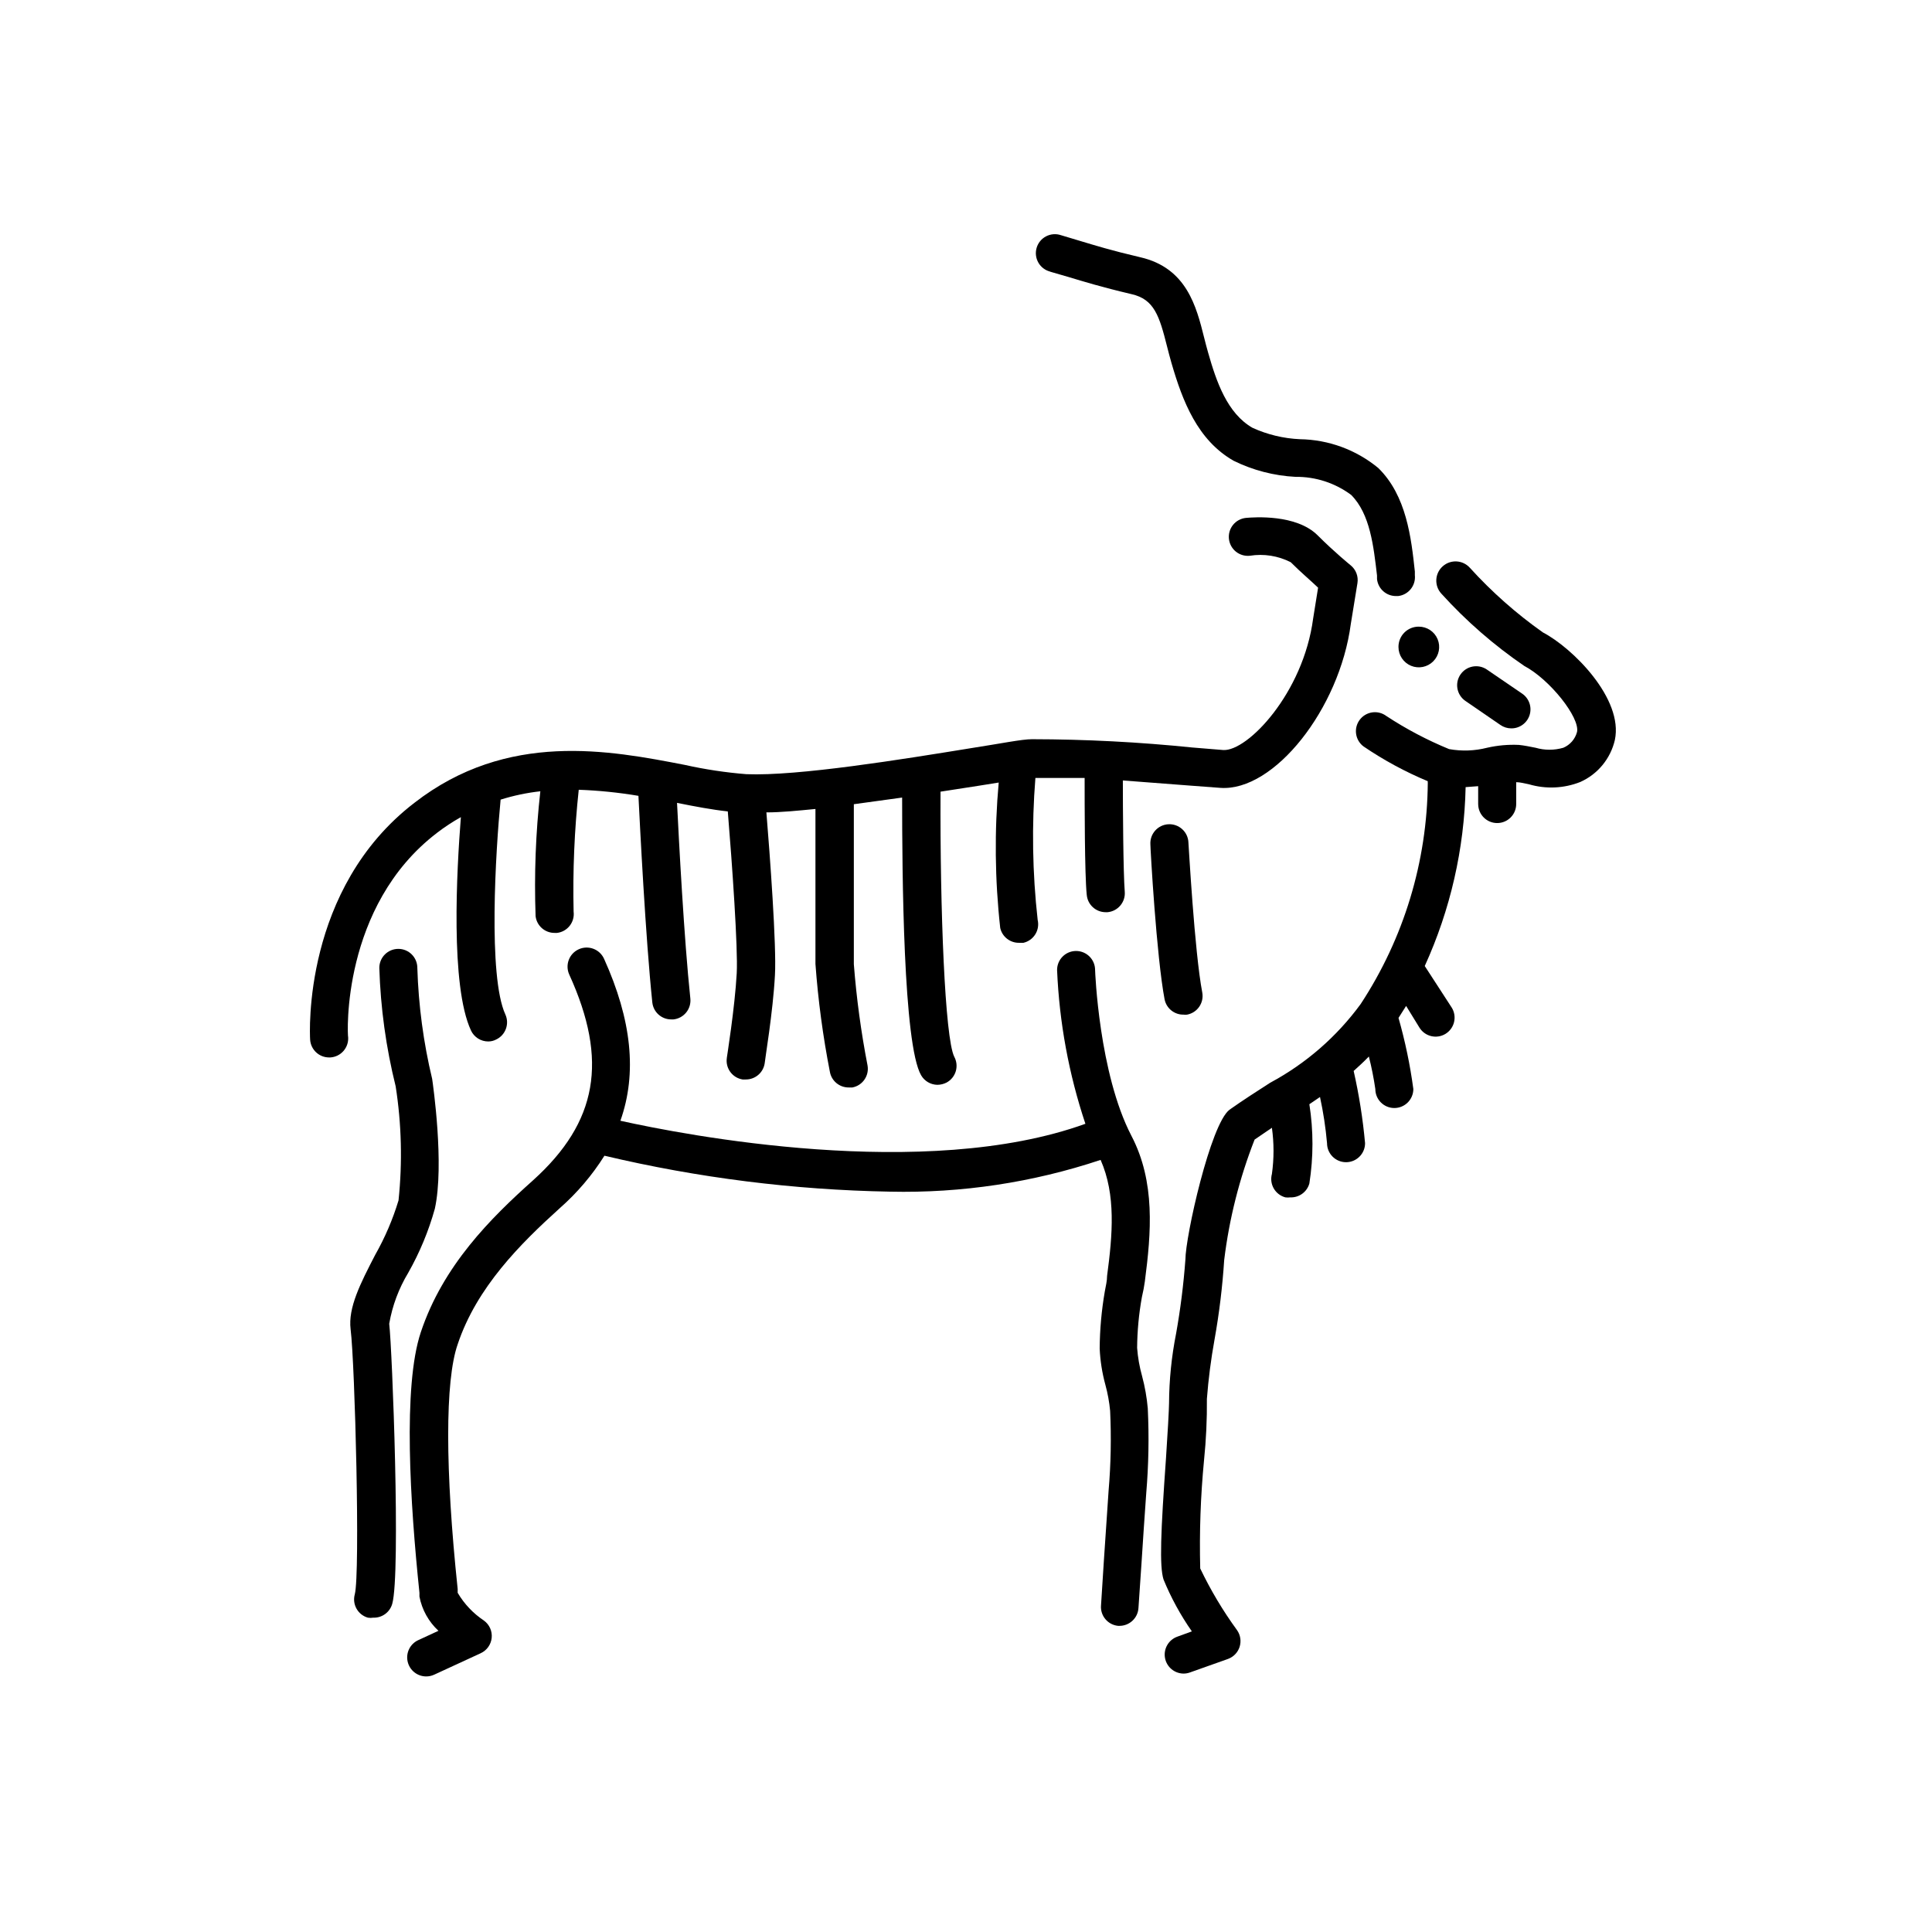
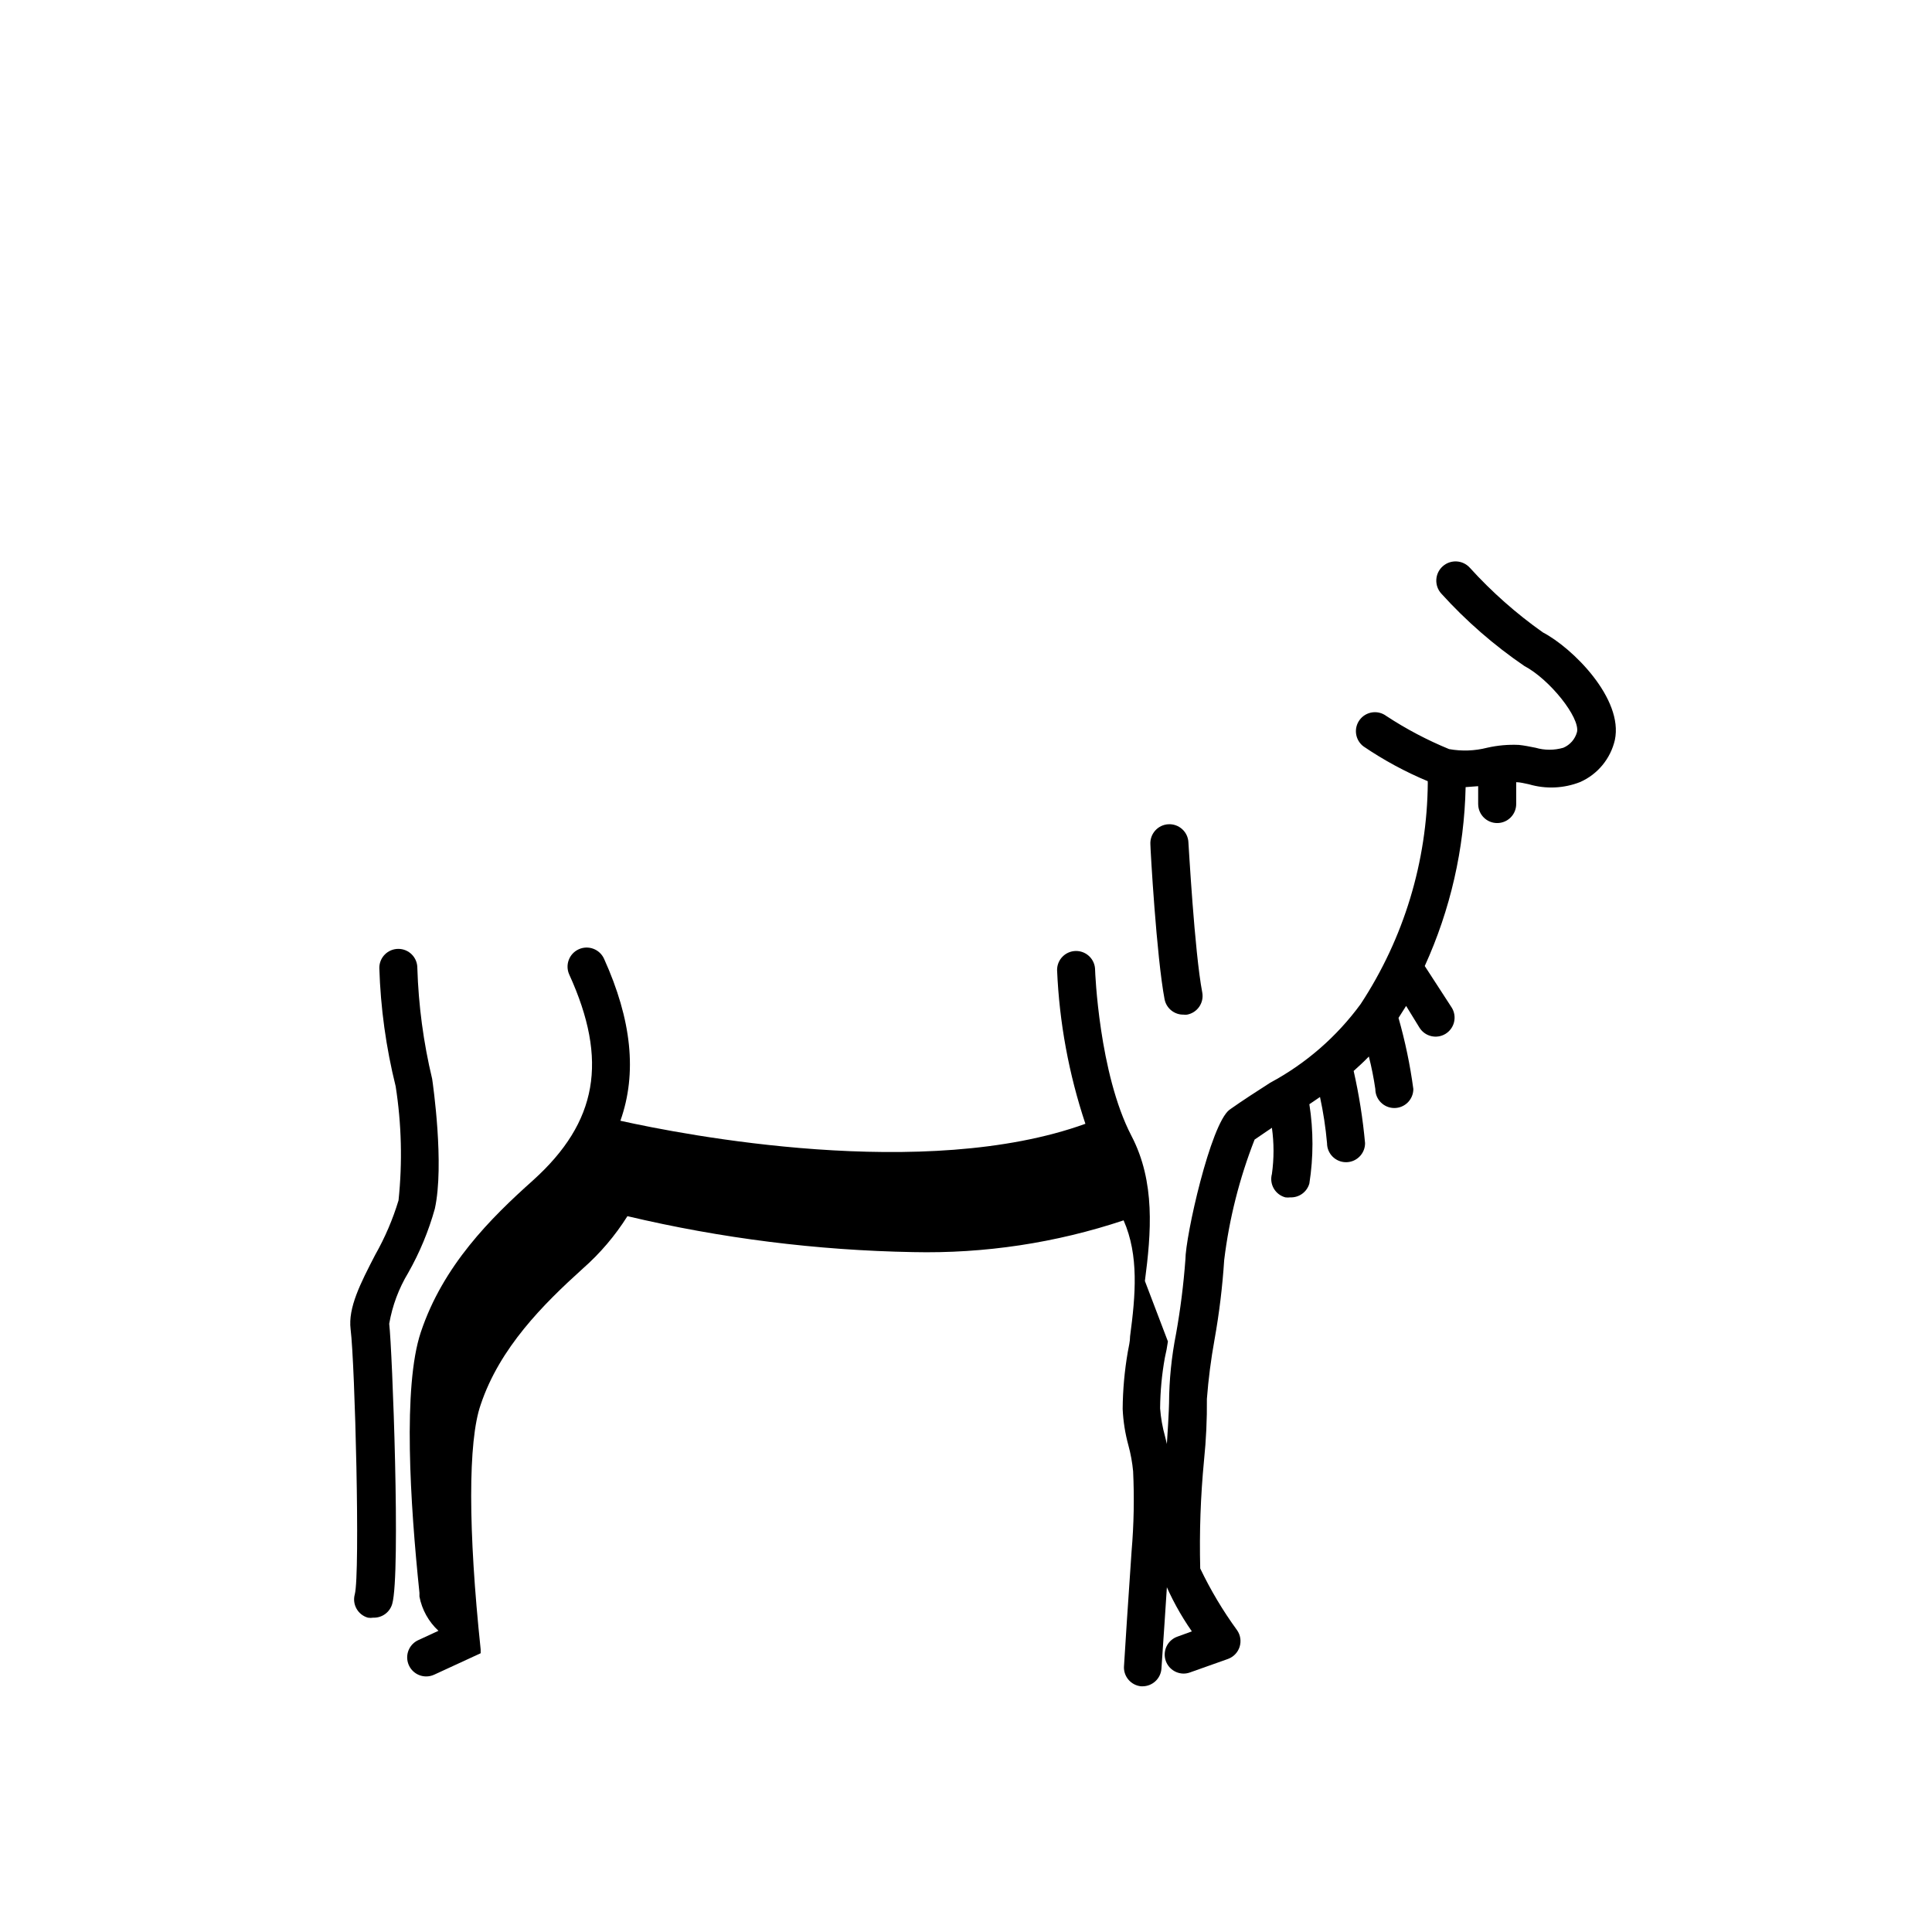
<svg xmlns="http://www.w3.org/2000/svg" fill="#000000" width="800px" height="800px" version="1.1" viewBox="144 144 512 512">
  <g>
-     <path d="m259.79 364.73c2.012-1.543 4.133-2.941 6.348-4.18-1.109 14.055-2.82 44.688 2.672 56.527h-0.004c0.828 1.785 2.617 2.926 4.586 2.922 0.719 0 1.43-0.172 2.066-0.504 2.508-1.164 3.609-4.133 2.469-6.652-4.637-10.078-2.57-43.43-1.258-56.93h-0.004c3.43-1.078 6.957-1.82 10.531-2.215-1.234 10.988-1.652 22.051-1.258 33.098 0.305 2.547 2.473 4.453 5.035 4.434h0.656c1.332-0.16 2.543-0.848 3.363-1.906 0.824-1.062 1.191-2.406 1.02-3.734-0.246-10.781 0.207-21.57 1.359-32.293 5.305 0.191 10.59 0.73 15.82 1.609 0.402 7.91 1.863 37.332 3.68 54.766 0.281 2.562 2.457 4.5 5.035 4.484h0.555c1.332-0.141 2.551-0.805 3.391-1.844 0.844-1.039 1.234-2.371 1.094-3.699-1.664-15.77-3.023-41.664-3.527-51.844 4.734 0.957 9.27 1.812 13.453 2.266 1.16 13.957 2.719 36.324 2.367 42.875-0.504 9.219-2.621 22.27-2.621 22.418l0.004 0.004c-0.426 2.738 1.445 5.305 4.18 5.742h0.805c2.516 0.031 4.664-1.797 5.039-4.281 0-0.555 2.215-13.652 2.719-23.375 0.453-7.707-1.359-32.145-2.266-43.125 3.879 0 8.312-0.453 13-0.906v41.059c0.699 9.605 1.98 19.16 3.828 28.617 0.441 2.422 2.574 4.168 5.039 4.129h0.906c2.719-0.508 4.519-3.117 4.031-5.844-1.719-8.859-2.93-17.809-3.629-26.801v-42.422l12.797-1.762c0 20.152 0.301 65.496 5.039 73.605 0.883 1.531 2.512 2.488 4.281 2.519 0.859-0.004 1.707-0.211 2.469-0.605 1.18-0.641 2.055-1.723 2.434-3.008 0.375-1.285 0.227-2.668-0.418-3.844-2.469-5.039-3.777-38.844-3.629-70.23l10.078-1.562 5.34-0.855c-1.156 12.828-1.02 25.738 0.402 38.539 0.527 2.344 2.637 3.988 5.039 3.93h1.109c1.301-0.301 2.434-1.105 3.141-2.238 0.711-1.137 0.938-2.504 0.637-3.809-1.402-12.496-1.605-25.098-0.605-37.633h13.047c0 6.852 0 25.543 0.555 30.934h0.004c0.207 2.625 2.402 4.644 5.035 4.637h0.453c2.769-0.242 4.82-2.676 4.586-5.441-0.402-5.039-0.504-22.32-0.504-29.473l17.785 1.359 8.062 0.605c14.258 1.008 31.59-20.957 34.562-43.43l1.762-10.832c0.289-1.789-0.402-3.598-1.816-4.734 0 0-4.18-3.375-8.766-7.961-5.644-5.594-16.777-4.785-18.992-4.586-1.332 0.141-2.551 0.805-3.391 1.844-0.844 1.039-1.234 2.367-1.094 3.699 0.141 1.328 0.801 2.551 1.84 3.391s2.371 1.234 3.703 1.094c3.699-0.59 7.492 0.012 10.832 1.711 2.82 2.82 5.492 5.039 7.254 6.75l-1.309 8.16c-2.621 19.852-17.434 35.266-23.832 34.863l-8.012-0.656v0.004c-14.176-1.457-28.418-2.195-42.672-2.215-2.672 0-8.312 1.16-16.121 2.367-18.289 2.973-45.949 7.457-59.551 6.902-5.508-0.438-10.98-1.266-16.375-2.469-19.801-3.828-46.953-9.117-71.641 10.078-29.574 22.723-27.711 61.062-27.609 62.723 0.16 2.664 2.371 4.742 5.039 4.734h0.301c1.34-0.078 2.59-0.684 3.477-1.688 0.891-1 1.344-2.316 1.262-3.652-0.203-0.504-1.867-34.762 23.527-54.16z" />
    <path d="m552.86 311.58c-7.055-4.984-13.543-10.73-19.348-17.129-1.891-2.086-5.117-2.242-7.203-0.352-2.09 1.891-2.246 5.117-0.355 7.203 6.559 7.242 13.949 13.688 22.02 19.195 6.699 3.527 14.762 13.652 13.957 17.48l-0.004 0.004c-0.496 1.879-1.836 3.422-3.625 4.18-2.402 0.699-4.957 0.699-7.356 0-1.512-0.301-2.973-0.605-4.434-0.754-2.828-0.129-5.656 0.125-8.414 0.754-3.297 0.84-6.731 0.961-10.078 0.355-5.809-2.387-11.375-5.32-16.625-8.77-2.227-1.668-5.383-1.219-7.055 1.008-1.668 2.227-1.219 5.387 1.008 7.055 5.352 3.641 11.059 6.731 17.031 9.219-0.023 0.152-0.023 0.305 0 0.453-0.172 20.836-6.348 41.18-17.785 58.594-6.332 8.66-14.527 15.789-23.98 20.859-3.426 2.215-7.004 4.484-10.781 7.152-5.039 3.828-11.688 33.605-11.688 39.75h-0.004c-0.488 6.57-1.309 13.113-2.469 19.598-1.203 6.074-1.828 12.25-1.863 18.441 0 1.41-0.402 8.664-0.805 14.508-1.41 19.801-1.762 28.668-0.656 32.195 1.988 4.848 4.508 9.457 7.508 13.754l-3.879 1.41c-2.289 0.832-3.656 3.18-3.25 5.582 0.41 2.398 2.477 4.164 4.91 4.191 0.586 0 1.164-0.102 1.715-0.301l10.078-3.578h-0.004c1.469-0.535 2.609-1.719 3.082-3.207 0.473-1.492 0.23-3.117-0.664-4.398-3.754-5.148-7.023-10.629-9.773-16.375-0.246-9.566 0.09-19.141 1.008-28.668 0.555-5.406 0.809-10.84 0.758-16.273 0.402-5.254 1.078-10.48 2.016-15.668 1.25-6.981 2.109-14.031 2.566-21.109 1.332-10.945 4.043-21.676 8.062-31.941l4.586-3.125c0.57 4.062 0.57 8.184 0 12.246-0.355 1.293-0.176 2.68 0.496 3.844 0.672 1.16 1.781 2.008 3.078 2.352 0.438 0.051 0.875 0.051 1.312 0 2.328 0.086 4.41-1.434 5.039-3.68 1.094-6.957 1.094-14.047 0-21.008l2.82-1.914c0.875 4.039 1.5 8.125 1.863 12.242 0 2.781 2.254 5.039 5.039 5.039 2.781 0 5.039-2.258 5.039-5.039-0.586-6.441-1.594-12.836-3.023-19.145 1.359-1.211 2.719-2.469 4.031-3.828h-0.004c0.723 2.84 1.293 5.715 1.715 8.613 0 2.785 2.254 5.039 5.039 5.039 2.781 0 5.035-2.254 5.035-5.039-0.852-6.367-2.168-12.664-3.93-18.84l2.016-3.176 3.527 5.742c1.453 2.359 4.535 3.102 6.902 1.664 1.148-0.699 1.965-1.824 2.277-3.129 0.312-1.305 0.094-2.684-0.613-3.824l-7.156-11.031c6.793-14.906 10.48-31.035 10.832-47.41l3.324-0.25v4.734h0.004c0 2.781 2.254 5.039 5.035 5.039 2.785 0 5.039-2.258 5.039-5.039v-5.793c1.109 0 2.266 0.352 3.375 0.555 4.477 1.32 9.266 1.109 13.605-0.605 4.633-2.066 8.027-6.191 9.168-11.137 2.316-10.93-11.184-24.383-19.094-28.516z" />
-     <path d="m514.61 315.46c0 2.18 1.316 4.144 3.328 4.981 2.016 0.832 4.336 0.371 5.875-1.172 1.543-1.539 2.004-3.859 1.172-5.875-0.836-2.012-2.801-3.324-4.981-3.324-1.438-0.016-2.816 0.547-3.828 1.562-1.016 1.012-1.578 2.394-1.566 3.828z" />
    <path d="m252.18 481.31c3.035-5.352 5.402-11.051 7.055-16.977 2.57-11.688-0.504-33-0.707-34.41-2.312-9.648-3.629-19.508-3.93-29.422 0-2.785-2.254-5.039-5.035-5.039-2.785 0-5.039 2.254-5.039 5.039 0.324 10.586 1.777 21.105 4.332 31.387 1.562 10 1.816 20.16 0.758 30.227-1.523 5.035-3.602 9.887-6.199 14.461-3.879 7.508-7.203 13.957-6.5 19.699 1.16 9.219 2.57 64.641 1.109 70.23-0.742 2.672 0.809 5.438 3.477 6.195 0.469 0.078 0.945 0.078 1.41 0 2.328 0.086 4.41-1.434 5.039-3.676 2.266-7.961 0-67.512-0.805-74.211 0.824-4.777 2.531-9.355 5.035-13.504z" />
-     <path d="m447.41 483.48c1.664-12.746 2.82-26.25-3.578-38.492-8.613-16.574-9.621-43.68-9.621-43.934 0-1.336-0.531-2.617-1.477-3.562-0.945-0.941-2.227-1.473-3.562-1.473-2.781 0-5.035 2.254-5.035 5.035 0.582 13.871 3.109 27.594 7.504 40.762-42.523 15.367-106.5 2.922-123.23-0.805 4.484-12.645 2.973-26.754-4.332-42.926-1.156-2.547-4.156-3.676-6.703-2.519-2.543 1.152-3.672 4.152-2.519 6.699 10.379 22.773 7.508 39.094-9.574 54.512-11.285 10.078-23.879 22.621-29.773 40.305-4.785 14.309-2.82 45.344-0.352 69.023v1.008c0.668 3.484 2.434 6.66 5.039 9.066l-5.34 2.469c-2.164 0.984-3.344 3.348-2.832 5.668 0.512 2.32 2.57 3.969 4.949 3.957 0.711-0.004 1.414-0.16 2.062-0.453l12.344-5.691v-0.004c1.633-0.742 2.746-2.297 2.922-4.082 0.18-1.785-0.609-3.531-2.066-4.582-2.844-1.895-5.223-4.41-6.949-7.356v-1.008c-3.324-31.539-3.375-55.168 0-64.84 5.039-15.113 16.625-26.652 27.055-36.074 4.594-4.039 8.582-8.723 11.84-13.906 24.809 5.875 50.18 9.066 75.672 9.523 18.953 0.426 37.836-2.418 55.82-8.414 4.082 9.27 3.176 19.801 1.715 30.73 0 1.359-0.352 2.719-0.605 4.133-0.863 4.992-1.32 10.047-1.359 15.113 0.145 3.254 0.652 6.481 1.512 9.625 0.617 2.258 1.039 4.57 1.258 6.902 0.332 7.035 0.199 14.09-0.402 21.109-0.402 6.246-0.855 12.445-1.258 18.641l-0.754 11.84h-0.004c-0.207 2.731 1.809 5.125 4.535 5.391h0.352c2.668 0.004 4.879-2.074 5.039-4.734l0.805-11.84c0.402-6.195 0.805-12.395 1.258-18.59v-0.004c0.629-7.473 0.766-14.977 0.406-22.469-0.254-2.894-0.762-5.758-1.512-8.562-0.684-2.438-1.121-4.934-1.312-7.457 0.039-4.512 0.457-9.012 1.262-13.453 0.352-1.461 0.605-2.871 0.805-4.281z" />
-     <path d="m422.17 215.96 5.039 1.461c4.031 1.211 8.566 2.621 16.676 4.535 5.996 1.359 7.356 5.742 9.422 13.957 0.352 1.461 0.754 2.871 1.16 4.332 2.922 10.078 6.902 20.402 16.426 25.844h-0.008c5.129 2.527 10.719 3.984 16.426 4.281 5.312-0.066 10.5 1.617 14.762 4.789 5.039 5.039 5.945 13.652 6.852 21.363v0.957-0.004c0.285 2.566 2.457 4.5 5.039 4.484h0.555c2.746-0.316 4.727-2.789 4.434-5.543v-0.957c-0.957-8.918-2.215-20.152-9.723-27.457h-0.004c-5.84-4.809-13.141-7.488-20.703-7.606-4.356-0.188-8.633-1.215-12.598-3.023-6.699-3.828-9.574-12.242-11.738-19.852-0.402-1.309-0.707-2.672-1.059-3.981-2.066-8.262-4.637-18.539-16.93-21.363-7.758-1.812-11.941-3.125-15.973-4.332l-5.039-1.512 0.004 0.004c-1.305-0.453-2.738-0.344-3.965 0.293-1.227 0.637-2.137 1.754-2.516 3.082-0.383 1.328-0.199 2.754 0.5 3.945 0.703 1.191 1.863 2.039 3.211 2.352z" />
-     <path d="m541.62 336.12c0.84 0.586 1.844 0.902 2.871 0.906 2.227 0.027 4.207-1.414 4.871-3.539 0.664-2.129-0.152-4.438-2-5.684l-9.371-6.398c-2.297-1.527-5.394-0.93-6.953 1.348-1.559 2.273-0.996 5.379 1.262 6.969z" />
+     <path d="m447.41 483.48c1.664-12.746 2.82-26.25-3.578-38.492-8.613-16.574-9.621-43.68-9.621-43.934 0-1.336-0.531-2.617-1.477-3.562-0.945-0.941-2.227-1.473-3.562-1.473-2.781 0-5.035 2.254-5.035 5.035 0.582 13.871 3.109 27.594 7.504 40.762-42.523 15.367-106.5 2.922-123.23-0.805 4.484-12.645 2.973-26.754-4.332-42.926-1.156-2.547-4.156-3.676-6.703-2.519-2.543 1.152-3.672 4.152-2.519 6.699 10.379 22.773 7.508 39.094-9.574 54.512-11.285 10.078-23.879 22.621-29.773 40.305-4.785 14.309-2.82 45.344-0.352 69.023v1.008c0.668 3.484 2.434 6.66 5.039 9.066l-5.34 2.469c-2.164 0.984-3.344 3.348-2.832 5.668 0.512 2.32 2.57 3.969 4.949 3.957 0.711-0.004 1.414-0.16 2.062-0.453l12.344-5.691v-0.004v-1.008c-3.324-31.539-3.375-55.168 0-64.84 5.039-15.113 16.625-26.652 27.055-36.074 4.594-4.039 8.582-8.723 11.84-13.906 24.809 5.875 50.18 9.066 75.672 9.523 18.953 0.426 37.836-2.418 55.82-8.414 4.082 9.27 3.176 19.801 1.715 30.73 0 1.359-0.352 2.719-0.605 4.133-0.863 4.992-1.32 10.047-1.359 15.113 0.145 3.254 0.652 6.481 1.512 9.625 0.617 2.258 1.039 4.57 1.258 6.902 0.332 7.035 0.199 14.09-0.402 21.109-0.402 6.246-0.855 12.445-1.258 18.641l-0.754 11.84h-0.004c-0.207 2.731 1.809 5.125 4.535 5.391h0.352c2.668 0.004 4.879-2.074 5.039-4.734l0.805-11.84c0.402-6.195 0.805-12.395 1.258-18.59v-0.004c0.629-7.473 0.766-14.977 0.406-22.469-0.254-2.894-0.762-5.758-1.512-8.562-0.684-2.438-1.121-4.934-1.312-7.457 0.039-4.512 0.457-9.012 1.262-13.453 0.352-1.461 0.605-2.871 0.805-4.281z" />
    <path d="m457.68 412.89c0.301 0.051 0.609 0.051 0.906 0 2.723-0.508 4.523-3.117 4.031-5.844-2.066-10.73-3.629-39.551-3.68-39.852h0.004c-0.152-2.781-2.535-4.914-5.316-4.758-2.781 0.152-4.914 2.531-4.762 5.312 0 1.211 1.613 29.773 3.777 41.16h0.004c0.504 2.367 2.621 4.035 5.035 3.981z" />
  </g>
</svg>